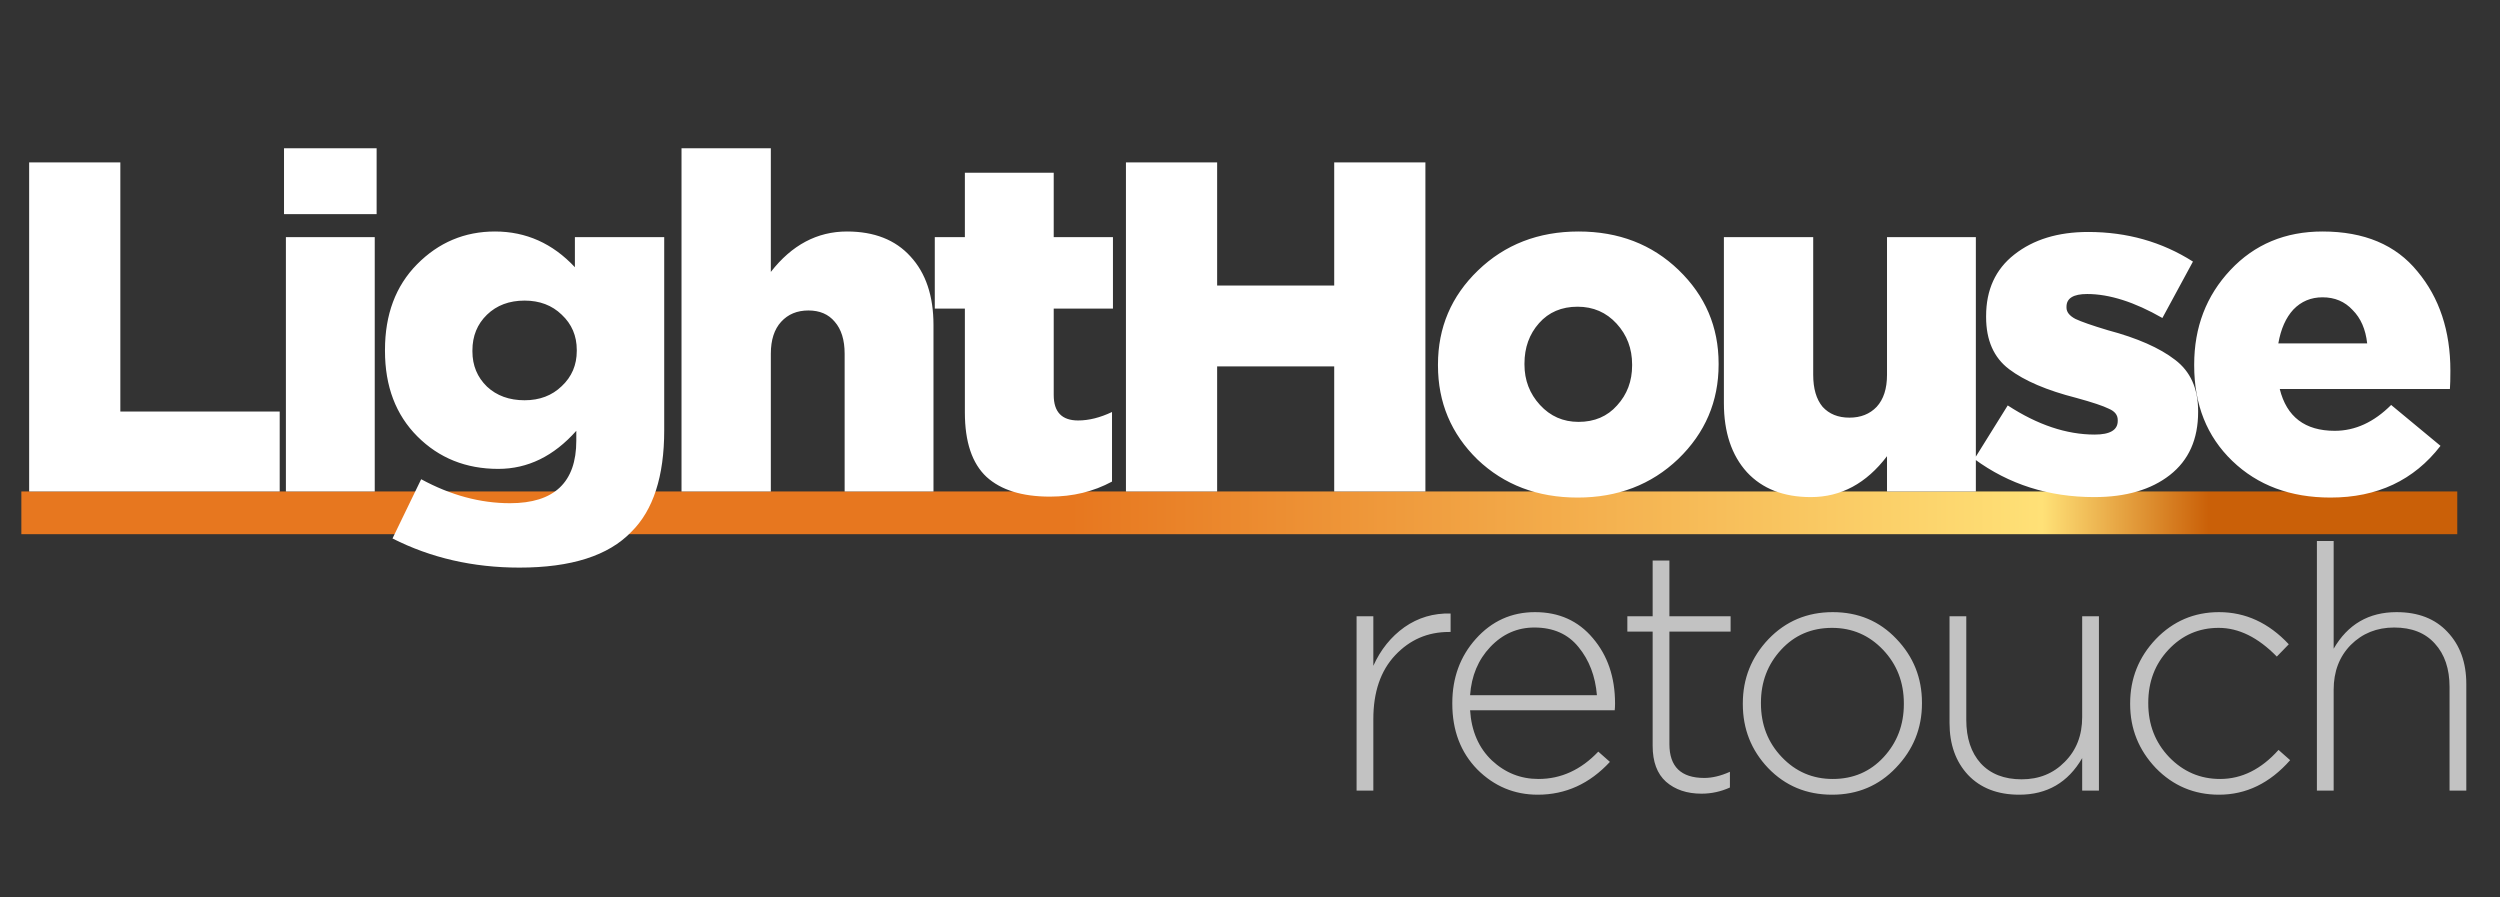
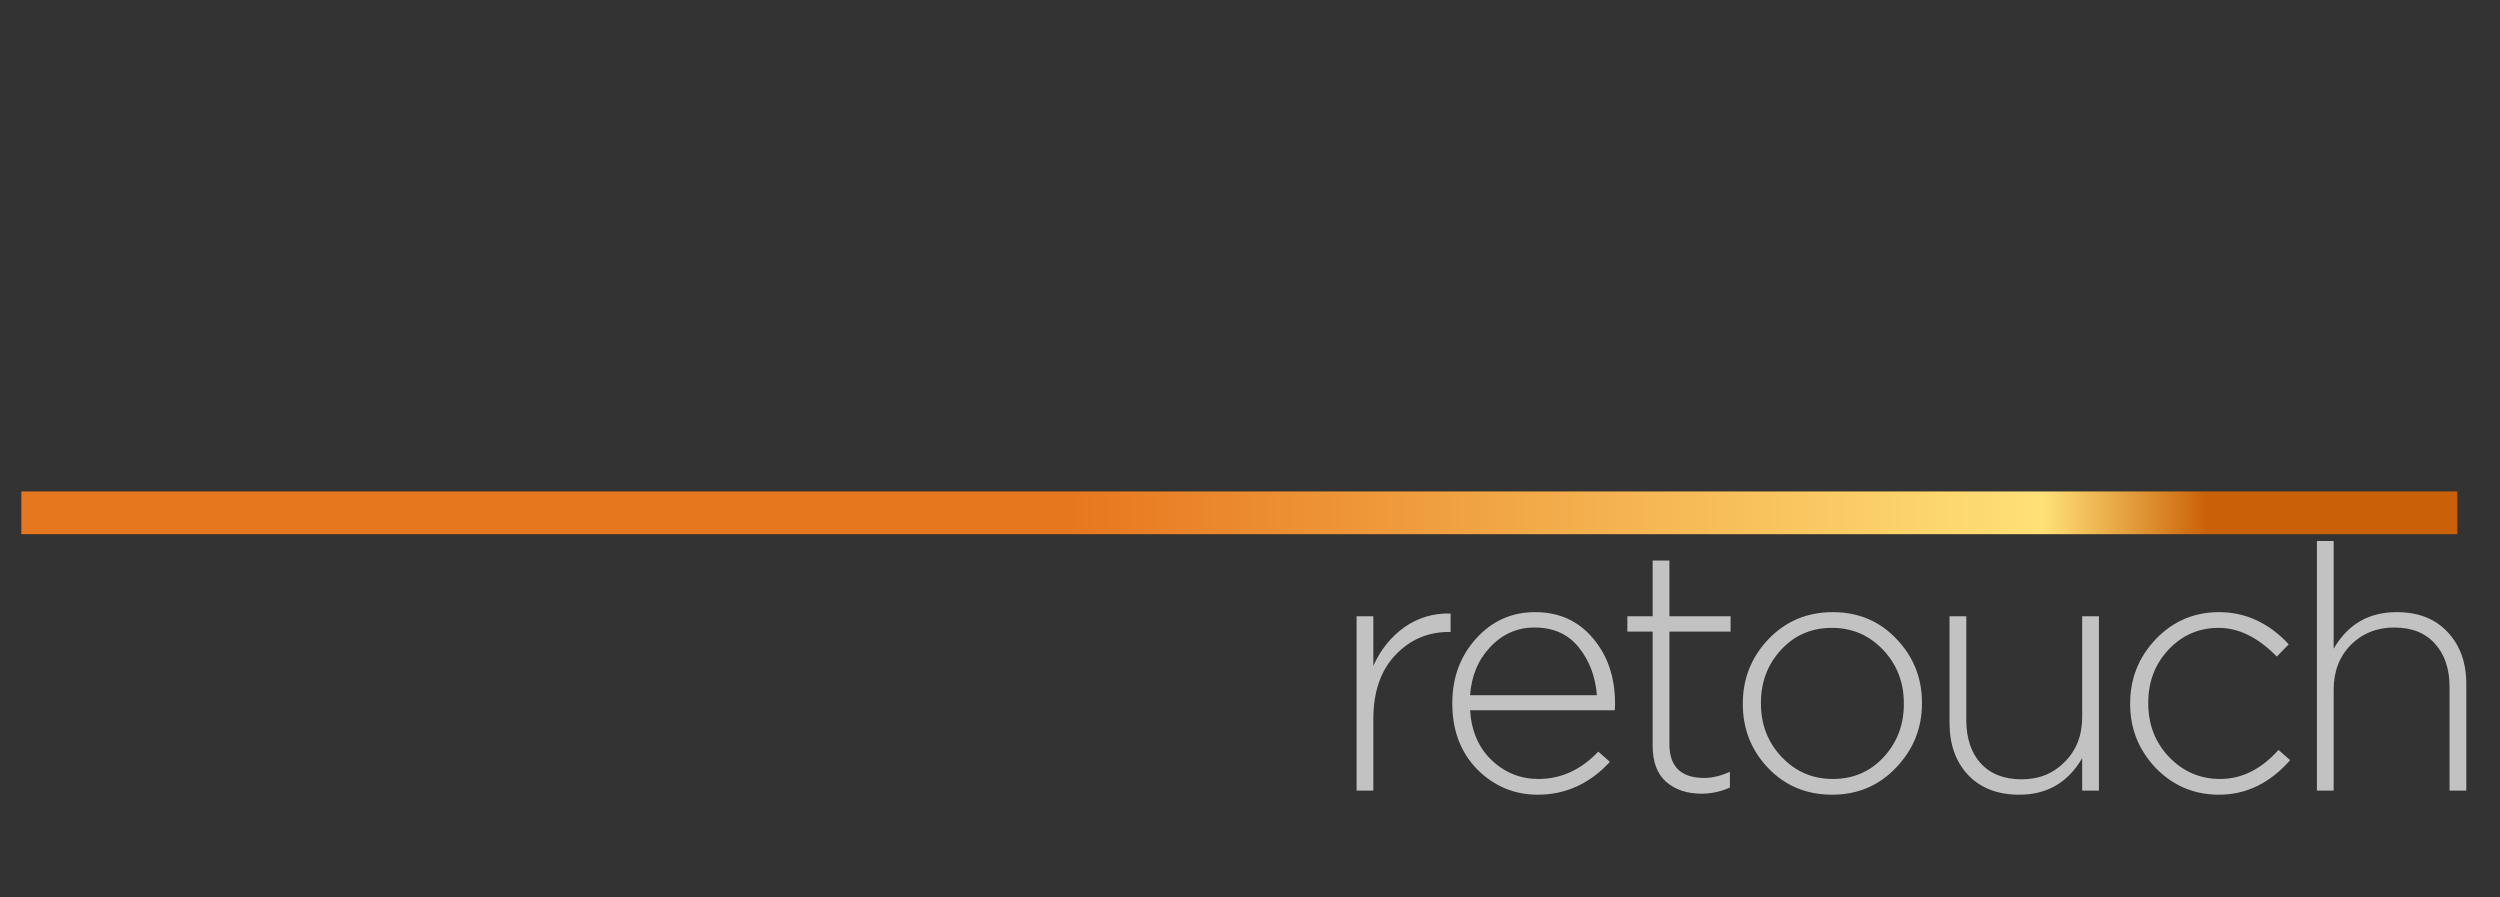
<svg xmlns="http://www.w3.org/2000/svg" width="117" height="42" viewBox="0 0 117 42" fill="none">
  <rect x="0" y="0" width="117" height="42" fill="#333333" stroke="none" />
  <line x1="1" y1="24" x2="115" y2="24" stroke="url(#paint0_linear_512_34)" stroke-width="2" />
-   <path d="M1.364 23V7.6H5.632V19.26H13.09V23H1.364ZM13.292 10.02V6.94H17.626V10.02H13.292ZM13.38 23V11.098H17.538V23H13.38ZM24.309 26.564C22.139 26.564 20.159 26.109 18.369 25.2L19.711 22.428C21.09 23.176 22.476 23.55 23.869 23.55C25.937 23.55 26.971 22.575 26.971 20.624V20.162C25.915 21.35 24.698 21.944 23.319 21.944C21.809 21.944 20.547 21.438 19.535 20.426C18.523 19.414 18.017 18.079 18.017 16.422V16.378C18.017 14.721 18.516 13.386 19.513 12.374C20.525 11.347 21.743 10.834 23.165 10.834C24.617 10.834 25.864 11.391 26.905 12.506V11.098H31.085V20.14C31.085 22.296 30.572 23.88 29.545 24.892C28.475 26.007 26.729 26.564 24.309 26.564ZM24.551 18.732C25.255 18.732 25.835 18.512 26.289 18.072C26.759 17.632 26.993 17.082 26.993 16.422V16.378C26.993 15.718 26.759 15.168 26.289 14.728C25.835 14.288 25.255 14.068 24.551 14.068C23.833 14.068 23.246 14.288 22.791 14.728C22.337 15.168 22.109 15.725 22.109 16.4V16.444C22.109 17.104 22.337 17.654 22.791 18.094C23.246 18.519 23.833 18.732 24.551 18.732ZM31.895 23V6.94H36.075V12.726C37.057 11.465 38.245 10.834 39.639 10.834C40.914 10.834 41.904 11.223 42.608 12C43.327 12.777 43.687 13.848 43.687 15.212V23H39.529V16.554C39.529 15.909 39.374 15.41 39.066 15.058C38.773 14.706 38.362 14.53 37.834 14.53C37.306 14.53 36.881 14.706 36.559 15.058C36.236 15.41 36.075 15.909 36.075 16.554V23H31.895ZM49.138 23.242C47.833 23.242 46.843 22.934 46.168 22.318C45.493 21.687 45.156 20.683 45.156 19.304V14.442H43.748V11.098H45.156V8.084H49.314V11.098H52.086V14.442H49.314V18.49C49.314 19.282 49.695 19.678 50.458 19.678C50.956 19.678 51.484 19.546 52.042 19.282V22.538C51.176 23.007 50.209 23.242 49.138 23.242ZM52.694 23V7.6H56.962V13.364H62.441V7.6H66.709V23H62.441V17.148H56.962V23H52.694ZM78.539 21.482C77.278 22.685 75.708 23.286 73.831 23.286C71.954 23.286 70.391 22.692 69.145 21.504C67.913 20.301 67.297 18.835 67.297 17.104V17.06C67.297 15.329 67.92 13.863 69.167 12.66C70.428 11.443 71.998 10.834 73.875 10.834C75.752 10.834 77.314 11.435 78.561 12.638C79.808 13.841 80.431 15.3 80.431 17.016V17.06C80.431 18.791 79.8 20.265 78.539 21.482ZM73.875 19.744C74.623 19.744 75.224 19.487 75.679 18.974C76.148 18.461 76.383 17.837 76.383 17.104V17.06C76.383 16.312 76.141 15.674 75.657 15.146C75.173 14.618 74.564 14.354 73.831 14.354C73.083 14.354 72.481 14.611 72.027 15.124C71.572 15.637 71.345 16.268 71.345 17.016V17.06C71.345 17.793 71.587 18.424 72.071 18.952C72.555 19.48 73.156 19.744 73.875 19.744ZM84.748 23.264C83.472 23.264 82.475 22.875 81.756 22.098C81.038 21.306 80.678 20.228 80.678 18.864V11.098H84.858V17.544C84.858 18.189 85.005 18.688 85.298 19.04C85.606 19.377 86.024 19.546 86.552 19.546C87.08 19.546 87.506 19.377 87.828 19.04C88.151 18.688 88.312 18.189 88.312 17.544V11.098H92.47V23H88.312V21.35C87.344 22.626 86.156 23.264 84.748 23.264ZM98.01 23.264C95.883 23.264 94.013 22.67 92.4 21.482L93.962 18.974C95.355 19.883 96.712 20.338 98.032 20.338C98.75 20.338 99.11 20.125 99.11 19.7V19.656C99.11 19.421 98.97 19.245 98.692 19.128C98.428 18.996 97.922 18.827 97.174 18.622C95.795 18.27 94.746 17.823 94.028 17.28C93.309 16.737 92.95 15.923 92.95 14.838V14.794C92.95 13.562 93.39 12.601 94.27 11.912C95.164 11.208 96.316 10.856 97.724 10.856C99.542 10.856 101.178 11.318 102.63 12.242L101.2 14.882C99.894 14.134 98.721 13.76 97.68 13.76C97.034 13.76 96.712 13.958 96.712 14.354V14.398C96.712 14.603 96.851 14.779 97.13 14.926C97.408 15.058 97.914 15.234 98.648 15.454C100.026 15.821 101.075 16.283 101.794 16.84C102.512 17.383 102.872 18.182 102.872 19.238V19.282C102.872 20.558 102.432 21.541 101.552 22.23C100.672 22.919 99.491 23.264 98.01 23.264ZM109.068 23.286C107.191 23.286 105.658 22.714 104.47 21.57C103.282 20.426 102.688 18.937 102.688 17.104V17.06C102.688 15.315 103.253 13.841 104.382 12.638C105.512 11.435 106.949 10.834 108.694 10.834C110.645 10.834 112.126 11.457 113.138 12.704C114.165 13.936 114.678 15.483 114.678 17.346C114.678 17.727 114.671 18.013 114.656 18.204H106.692C107.015 19.509 107.873 20.162 109.266 20.162C110.22 20.162 111.1 19.759 111.906 18.952L114.216 20.866C112.97 22.479 111.254 23.286 109.068 23.286ZM106.626 16.07H110.784C110.711 15.41 110.484 14.889 110.102 14.508C109.736 14.112 109.266 13.914 108.694 13.914C108.152 13.914 107.697 14.105 107.33 14.486C106.978 14.867 106.744 15.395 106.626 16.07Z" fill="white" />
  <path d="M63.488 37V28.84H64.272V31.16C64.613 30.403 65.099 29.8 65.728 29.352C66.368 28.904 67.088 28.691 67.888 28.712V29.576H67.808C66.816 29.576 65.979 29.939 65.296 30.664C64.613 31.389 64.272 32.387 64.272 33.656V37H63.488ZM71.968 37.192C70.869 37.192 69.925 36.797 69.136 36.008C68.357 35.208 67.968 34.184 67.968 32.936V32.904C67.968 31.72 68.336 30.717 69.072 29.896C69.819 29.064 70.741 28.648 71.84 28.648C72.96 28.648 73.861 29.053 74.544 29.864C75.237 30.675 75.584 31.693 75.584 32.92C75.584 33.048 75.579 33.155 75.568 33.24H68.8C68.864 34.221 69.205 35.005 69.824 35.592C70.443 36.168 71.168 36.456 72 36.456C73.056 36.456 73.989 36.029 74.8 35.176L75.344 35.656C74.395 36.68 73.269 37.192 71.968 37.192ZM68.8 32.536H74.736C74.661 31.64 74.373 30.888 73.872 30.28C73.381 29.672 72.693 29.368 71.808 29.368C71.008 29.368 70.32 29.672 69.744 30.28C69.179 30.877 68.864 31.629 68.8 32.536ZM79.632 37.144C78.949 37.144 78.394 36.957 77.968 36.584C77.552 36.211 77.344 35.651 77.344 34.904V29.56H76.16V28.84H77.344V26.232H78.128V28.84H80.992V29.56H78.128V34.824C78.128 35.88 78.672 36.408 79.76 36.408C80.133 36.408 80.533 36.312 80.96 36.12V36.856C80.533 37.048 80.09 37.144 79.632 37.144ZM88.732 35.928C87.932 36.771 86.934 37.192 85.74 37.192C84.545 37.192 83.548 36.776 82.748 35.944C81.958 35.112 81.564 34.115 81.564 32.952V32.92C81.564 31.757 81.964 30.755 82.764 29.912C83.574 29.069 84.577 28.648 85.772 28.648C86.966 28.648 87.958 29.064 88.748 29.896C89.548 30.728 89.948 31.725 89.948 32.888V32.92C89.948 34.083 89.542 35.085 88.732 35.928ZM85.772 36.456C86.732 36.456 87.526 36.115 88.156 35.432C88.785 34.749 89.1 33.923 89.1 32.952V32.92C89.1 31.928 88.774 31.091 88.124 30.408C87.473 29.725 86.678 29.384 85.74 29.384C84.78 29.384 83.985 29.725 83.356 30.408C82.726 31.091 82.412 31.917 82.412 32.888V32.92C82.412 33.912 82.737 34.749 83.388 35.432C84.038 36.115 84.833 36.456 85.772 36.456ZM94.502 37.192C93.489 37.192 92.689 36.883 92.102 36.264C91.526 35.645 91.238 34.835 91.238 33.832V28.84H92.022V33.688C92.022 34.541 92.246 35.219 92.694 35.72C93.153 36.221 93.793 36.472 94.614 36.472C95.425 36.472 96.097 36.2 96.63 35.656C97.174 35.112 97.446 34.413 97.446 33.56V28.84H98.23V37H97.446V35.48C96.785 36.621 95.803 37.192 94.502 37.192ZM103.851 37.192C102.688 37.192 101.701 36.776 100.891 35.944C100.091 35.101 99.691 34.104 99.691 32.952V32.92C99.691 31.757 100.091 30.755 100.891 29.912C101.701 29.069 102.688 28.648 103.851 28.648C105.088 28.648 106.176 29.149 107.115 30.152L106.555 30.728C105.68 29.832 104.773 29.384 103.835 29.384C102.907 29.384 102.123 29.725 101.483 30.408C100.853 31.08 100.539 31.907 100.539 32.888V32.92C100.539 33.912 100.864 34.749 101.515 35.432C102.176 36.115 102.971 36.456 103.899 36.456C104.912 36.456 105.824 36.003 106.635 35.096L107.179 35.576C106.229 36.653 105.12 37.192 103.851 37.192ZM108.431 37V25.32H109.215V30.36C109.876 29.219 110.858 28.648 112.159 28.648C113.172 28.648 113.967 28.957 114.543 29.576C115.13 30.195 115.423 31.005 115.423 32.008V37H114.639V32.152C114.639 31.299 114.41 30.621 113.951 30.12C113.503 29.619 112.868 29.368 112.047 29.368C111.236 29.368 110.559 29.64 110.015 30.184C109.482 30.728 109.215 31.427 109.215 32.28V37H108.431Z" fill="white" fill-opacity="0.7" />
  <defs>
    <linearGradient id="paint0_linear_512_34" x1="50.08" y1="26" x2="103.36" y2="25.998" gradientUnits="userSpaceOnUse">
      <stop stop-color="#E7771F" />
      <stop offset="0.854" stop-color="#FFE177" />
      <stop offset="1" stop-color="#CA6008" />
    </linearGradient>
  </defs>
</svg>